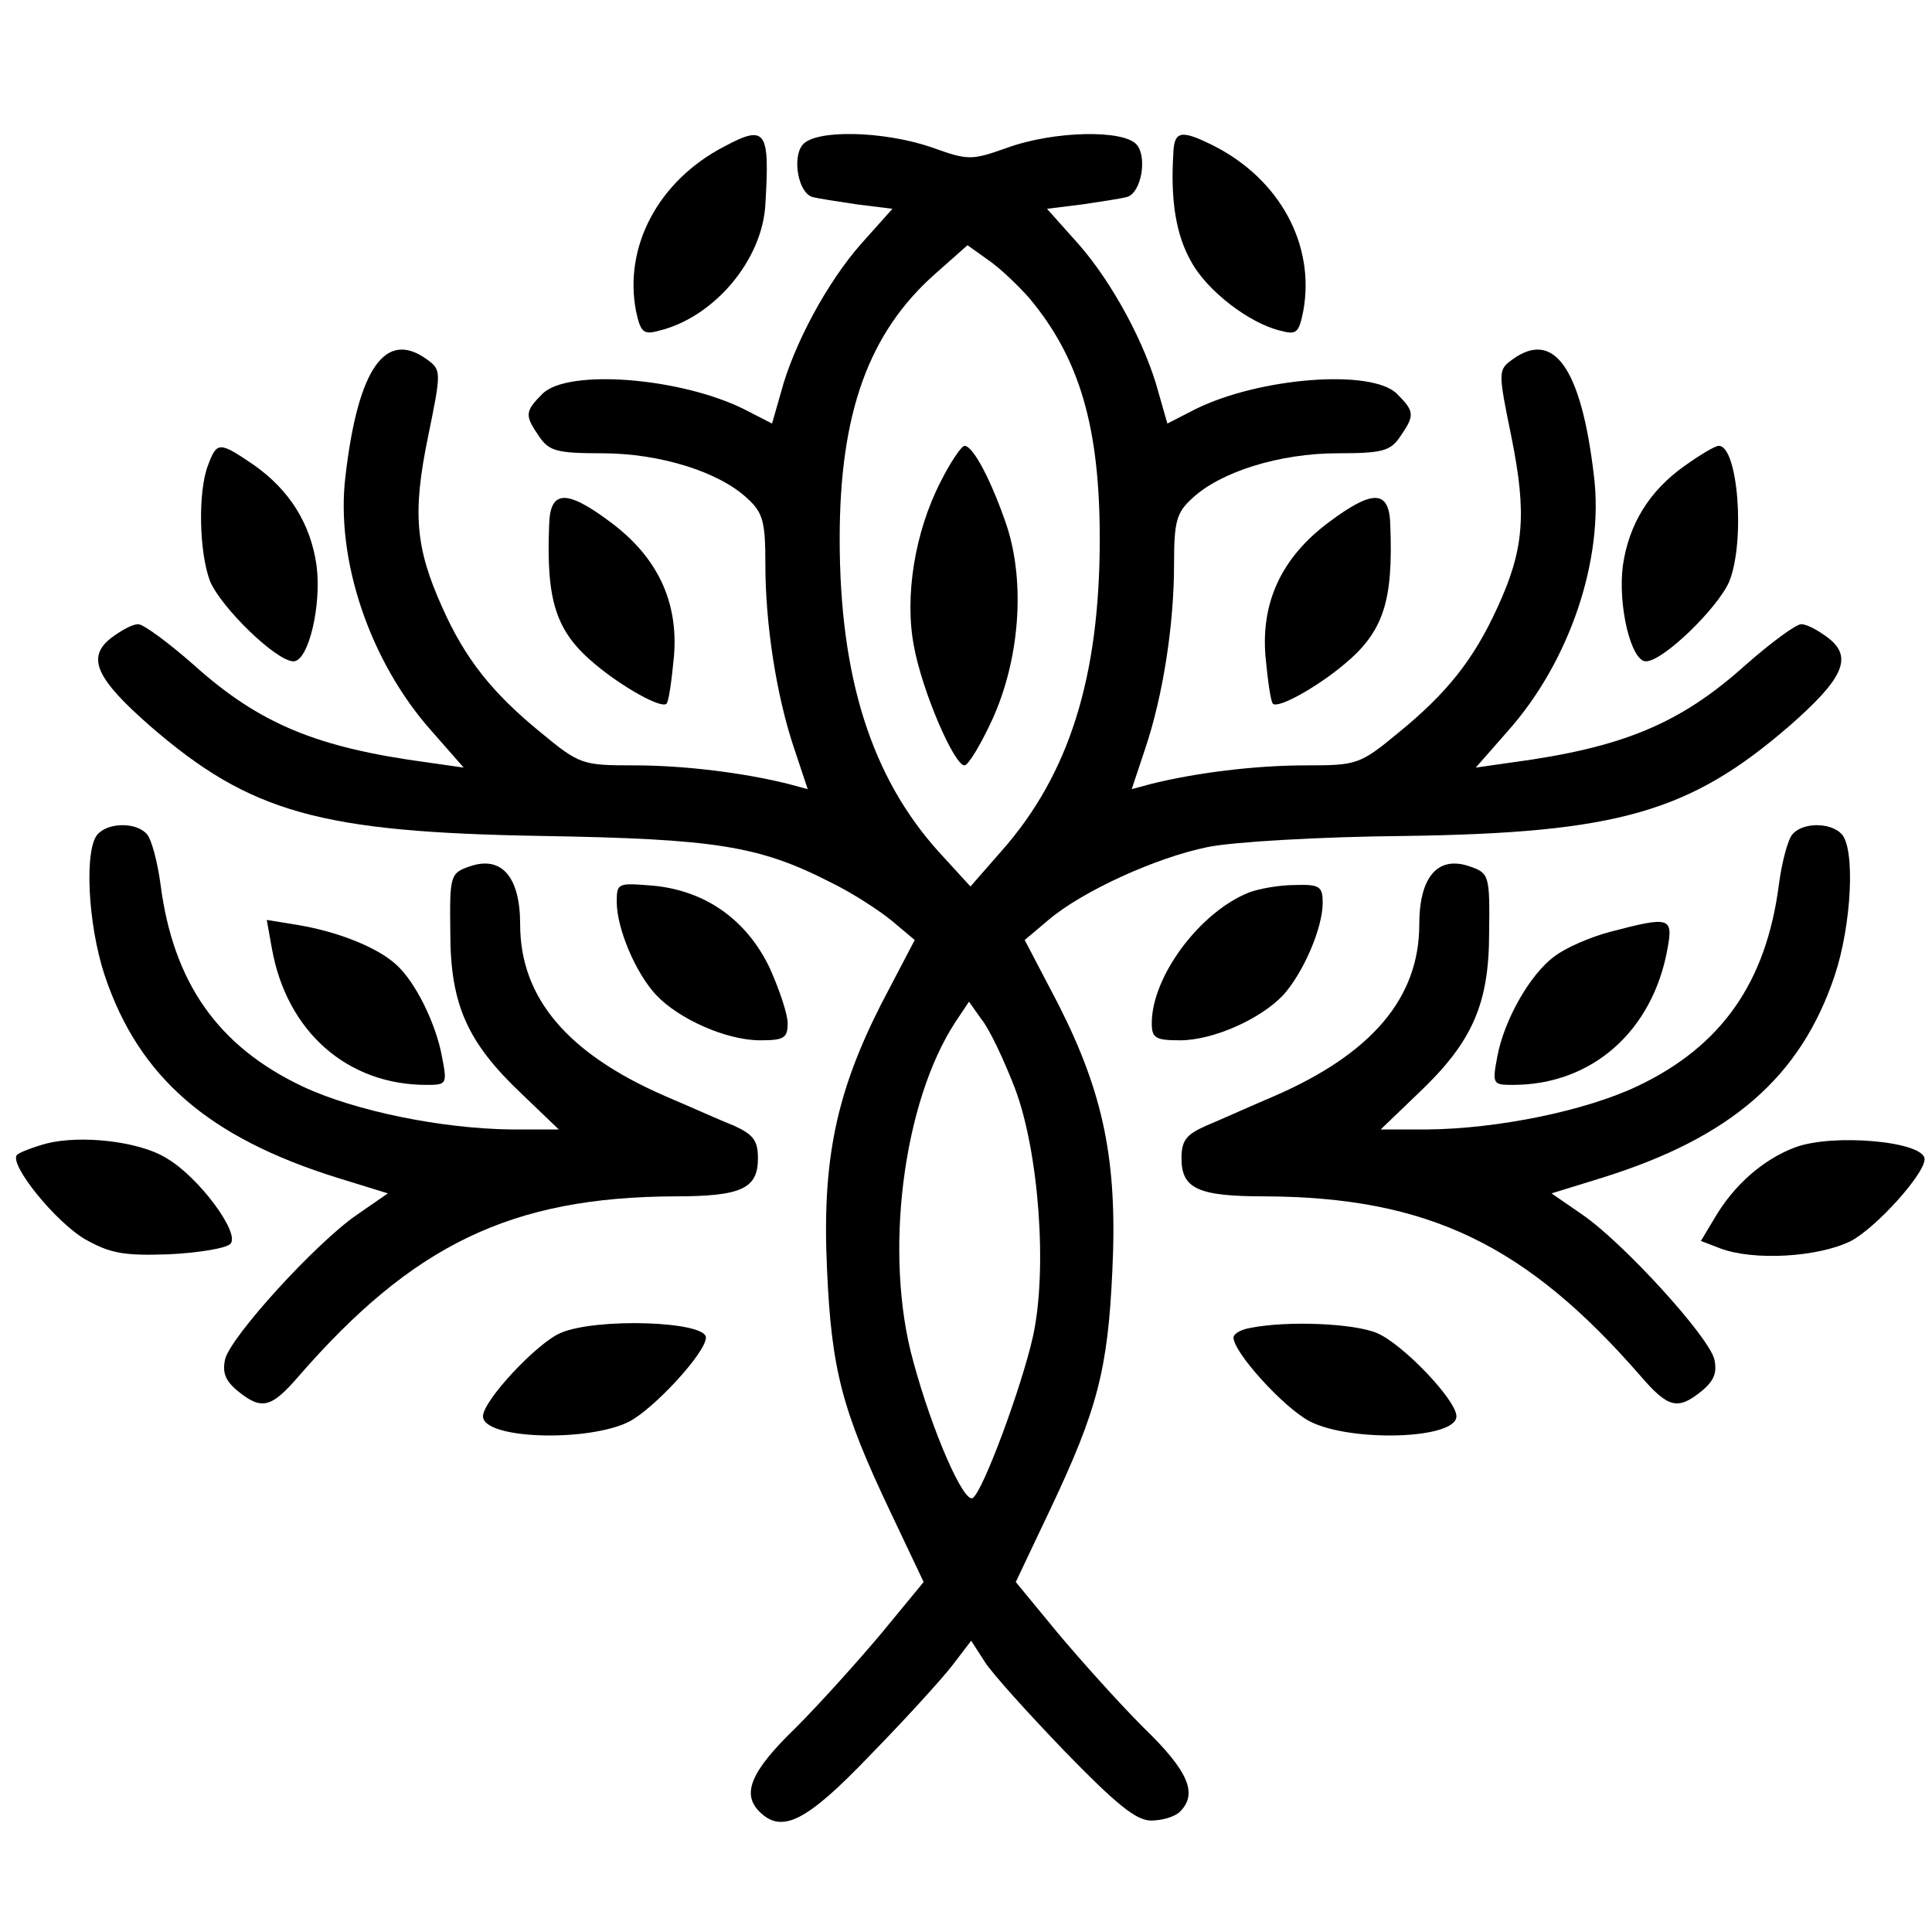
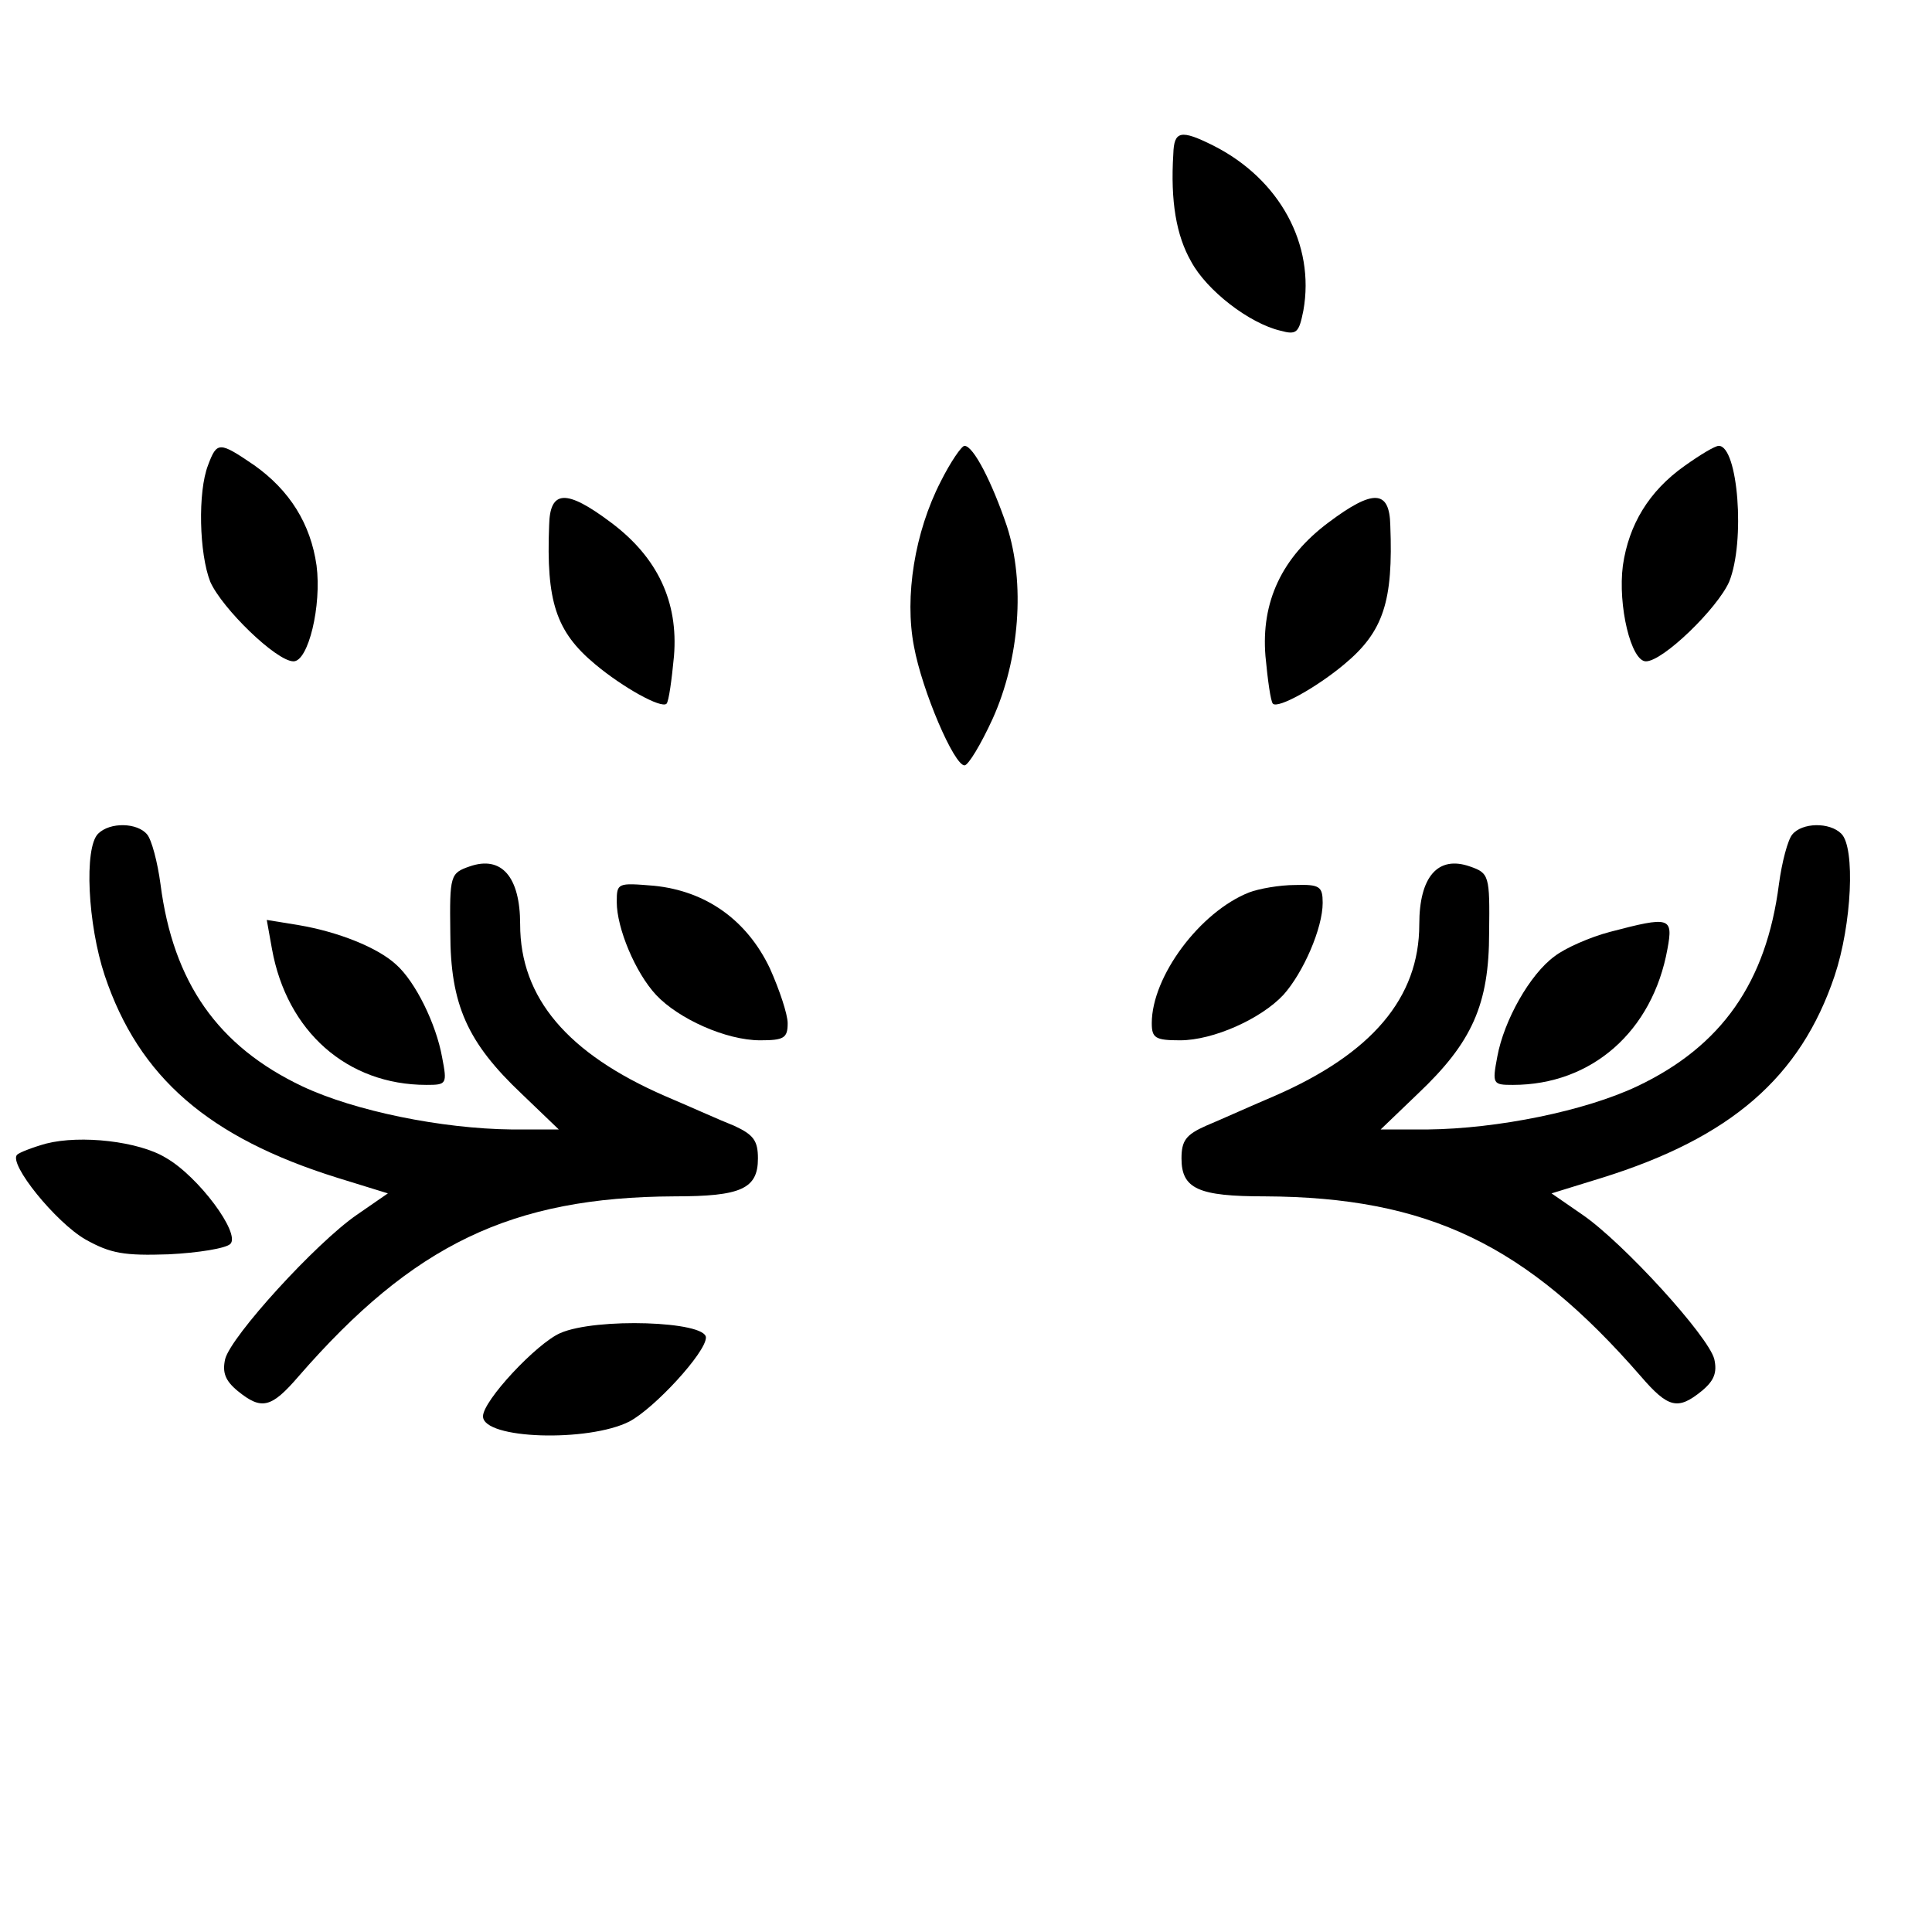
<svg xmlns="http://www.w3.org/2000/svg" version="1.0" width="260pt" height="260pt" viewBox="0 0 260 260" preserveAspectRatio="xMidYMid meet">
  <g transform="translate(0,260) scale(0.1,-0.1)" fill="#000000" stroke="none">
-     <path d="M975 2403 c-89 -46 -136 -135 -119 -222 6 -28 10 -32 31 -26 74 18 139 95 143 170 6 99 1 108 -55 78z" />
-     <path d="M1080 2405 c-14 -17 -6 -64 13 -70 7 -2 33 -6 60 -10 l48 -6 -42 -47 c-46 -52 -91 -136 -108 -200 l-12 -42 -37 19 c-86 43 -238 55 -272 21 -24 -24 -24 -29 -4 -58 13 -19 24 -22 84 -22 78 0 158 -25 196 -61 21 -19 24 -32 24 -88 0 -82 15 -178 39 -249 l18 -54 -26 7 c-60 15 -140 25 -208 25 -69 0 -73 1 -125 44 -65 53 -102 99 -133 169 -36 80 -40 127 -19 229 18 88 18 90 -1 104 -56 41 -93 -11 -110 -156 -14 -113 33 -251 116 -344 l43 -49 -49 7 c-149 20 -226 52 -314 131 -34 30 -68 55 -75 55 -8 0 -24 -9 -37 -19 -33 -26 -19 -55 53 -118 135 -117 229 -143 528 -148 232 -4 291 -13 387 -62 29 -14 66 -38 83 -52 l31 -26 -45 -86 c-61 -120 -80 -211 -73 -358 6 -134 20 -188 84 -323 l46 -97 -56 -68 c-31 -37 -83 -95 -116 -128 -61 -59 -73 -89 -49 -113 30 -30 63 -14 149 76 47 48 96 102 110 120 l26 34 18 -28 c10 -16 59 -70 108 -121 69 -71 96 -93 116 -93 15 0 32 5 39 12 24 24 12 54 -49 113 -33 33 -85 91 -116 128 l-56 68 46 97 c64 135 78 189 84 323 7 147 -12 238 -73 358 l-45 86 32 27 c46 39 145 84 214 98 33 7 152 14 265 15 287 4 384 32 518 148 72 63 86 92 53 118 -13 10 -29 19 -37 19 -7 0 -41 -25 -75 -55 -88 -79 -165 -111 -314 -131 l-49 -7 43 49 c83 93 130 231 116 344 -17 145 -54 197 -110 156 -19 -14 -19 -16 -1 -104 21 -104 17 -152 -19 -230 -32 -70 -68 -115 -133 -168 -52 -43 -56 -44 -125 -44 -68 0 -148 -10 -208 -25 l-26 -7 18 54 c24 71 39 167 39 249 0 56 3 69 24 88 38 36 118 61 196 61 60 0 71 3 84 22 20 29 20 34 -4 58 -34 34 -186 22 -272 -21 l-37 -19 -12 42 c-17 64 -62 148 -108 200 l-42 47 48 6 c27 4 53 8 60 10 19 6 27 53 13 70 -17 21 -112 19 -175 -4 -48 -17 -52 -17 -102 1 -65 22 -156 24 -173 3z m305 -206 c68 -81 95 -174 95 -324 0 -186 -41 -317 -132 -420 l-42 -48 -43 47 c-90 100 -133 234 -133 421 0 169 39 277 128 356 l44 39 28 -20 c16 -11 40 -34 55 -51z m-19 -1064 c32 -85 44 -244 24 -334 -15 -67 -67 -208 -81 -217 -12 -7 -54 88 -80 184 -40 144 -14 349 57 457 l18 27 17 -24 c10 -12 30 -54 45 -93z" />
+     <path d="M975 2403 z" />
    <path d="M1266 1952 c-35 -68 -49 -155 -36 -222 11 -60 54 -160 68 -160 5 0 22 28 38 63 36 80 44 182 19 259 -20 59 -45 108 -57 108 -4 0 -19 -22 -32 -48z" />
    <path d="M1579 2393 c-4 -64 4 -110 24 -145 21 -39 78 -83 120 -93 22 -6 25 -3 31 27 16 89 -32 177 -121 222 -44 22 -53 20 -54 -11z" />
    <path d="M280 1974 c-14 -36 -12 -119 3 -157 16 -36 89 -107 112 -107 20 0 38 75 31 129 -8 56 -36 101 -84 135 -47 32 -50 32 -62 0z" />
    <path d="M2267 1973 c-48 -34 -75 -79 -83 -134 -7 -54 11 -129 31 -129 23 0 96 71 112 107 22 54 12 183 -14 183 -5 0 -25 -12 -46 -27z" />
    <path d="M739 1893 c-4 -102 9 -143 62 -187 37 -31 89 -60 96 -53 3 3 7 32 10 64 6 73 -22 133 -85 180 -60 45 -82 44 -83 -4z" />
    <path d="M1788 1897 c-63 -47 -91 -107 -85 -180 3 -32 7 -61 10 -64 7 -7 59 22 96 53 53 44 66 85 62 187 -1 48 -23 49 -83 4z" />
    <path d="M132 1478 c-19 -19 -14 -122 9 -191 46 -137 140 -218 313 -272 l68 -21 -42 -29 c-55 -38 -169 -163 -177 -194 -4 -18 0 -29 17 -43 32 -26 45 -23 82 20 154 177 286 241 506 242 89 0 112 10 112 51 0 24 -6 32 -32 44 -18 7 -60 26 -93 40 -131 57 -195 132 -195 231 0 64 -25 93 -68 78 -26 -9 -27 -12 -26 -89 0 -97 23 -148 96 -217 l50 -48 -63 0 c-95 1 -212 25 -282 58 -114 54 -174 140 -191 272 -4 30 -12 60 -18 67 -13 16 -50 17 -66 1z" />
    <path d="M2412 1477 c-6 -7 -14 -37 -18 -67 -17 -132 -77 -218 -191 -272 -70 -33 -187 -57 -282 -58 l-63 0 50 48 c73 69 96 120 96 217 1 77 0 80 -26 89 -43 15 -68 -14 -68 -78 0 -99 -64 -174 -195 -231 -33 -14 -75 -33 -92 -40 -27 -12 -33 -20 -33 -44 0 -41 23 -51 112 -51 220 -1 352 -65 506 -242 37 -43 50 -46 82 -20 17 14 21 25 17 43 -8 31 -122 156 -177 194 l-42 29 68 21 c173 54 267 135 313 272 23 69 28 172 9 191 -16 16 -53 15 -66 -1z" />
    <path d="M830 1386 c0 -35 25 -95 53 -125 30 -32 94 -61 140 -61 32 0 37 3 37 23 0 12 -11 45 -24 74 -31 65 -86 104 -156 111 -49 4 -50 4 -50 -22z" />
    <path d="M1681 1399 c-66 -26 -131 -113 -131 -176 0 -20 5 -23 38 -23 45 0 109 29 139 61 27 30 53 90 53 124 0 22 -4 25 -37 24 -21 0 -49 -5 -62 -10z" />
    <path d="M366 1323 c20 -111 101 -183 208 -183 27 0 28 1 21 37 -8 45 -36 102 -62 125 -25 23 -78 44 -131 53 l-43 7 7 -39z" />
    <path d="M2167 1346 c-27 -7 -61 -22 -75 -33 -33 -24 -68 -86 -77 -135 -7 -37 -6 -38 21 -38 106 0 188 72 208 183 8 43 3 44 -77 23z" />
    <path d="M62 1061 c-18 -5 -36 -12 -39 -15 -12 -12 52 -91 92 -114 34 -19 52 -22 112 -20 40 2 77 8 83 14 14 14 -43 91 -87 116 -36 22 -114 31 -161 19z" />
-     <path d="M2416 1056 c-43 -16 -83 -51 -109 -96 l-18 -30 26 -10 c45 -17 132 -12 176 10 34 18 99 90 99 110 0 24 -123 35 -174 16z" />
    <path d="M754 806 c-32 -14 -104 -91 -104 -112 0 -31 142 -35 197 -7 34 18 103 93 103 113 0 22 -148 27 -196 6z" />
-     <path d="M1683 813 c-13 -2 -23 -8 -23 -13 0 -20 68 -95 103 -113 55 -28 197 -24 197 7 0 22 -73 98 -107 112 -30 13 -120 17 -170 7z" />
  </g>
</svg>